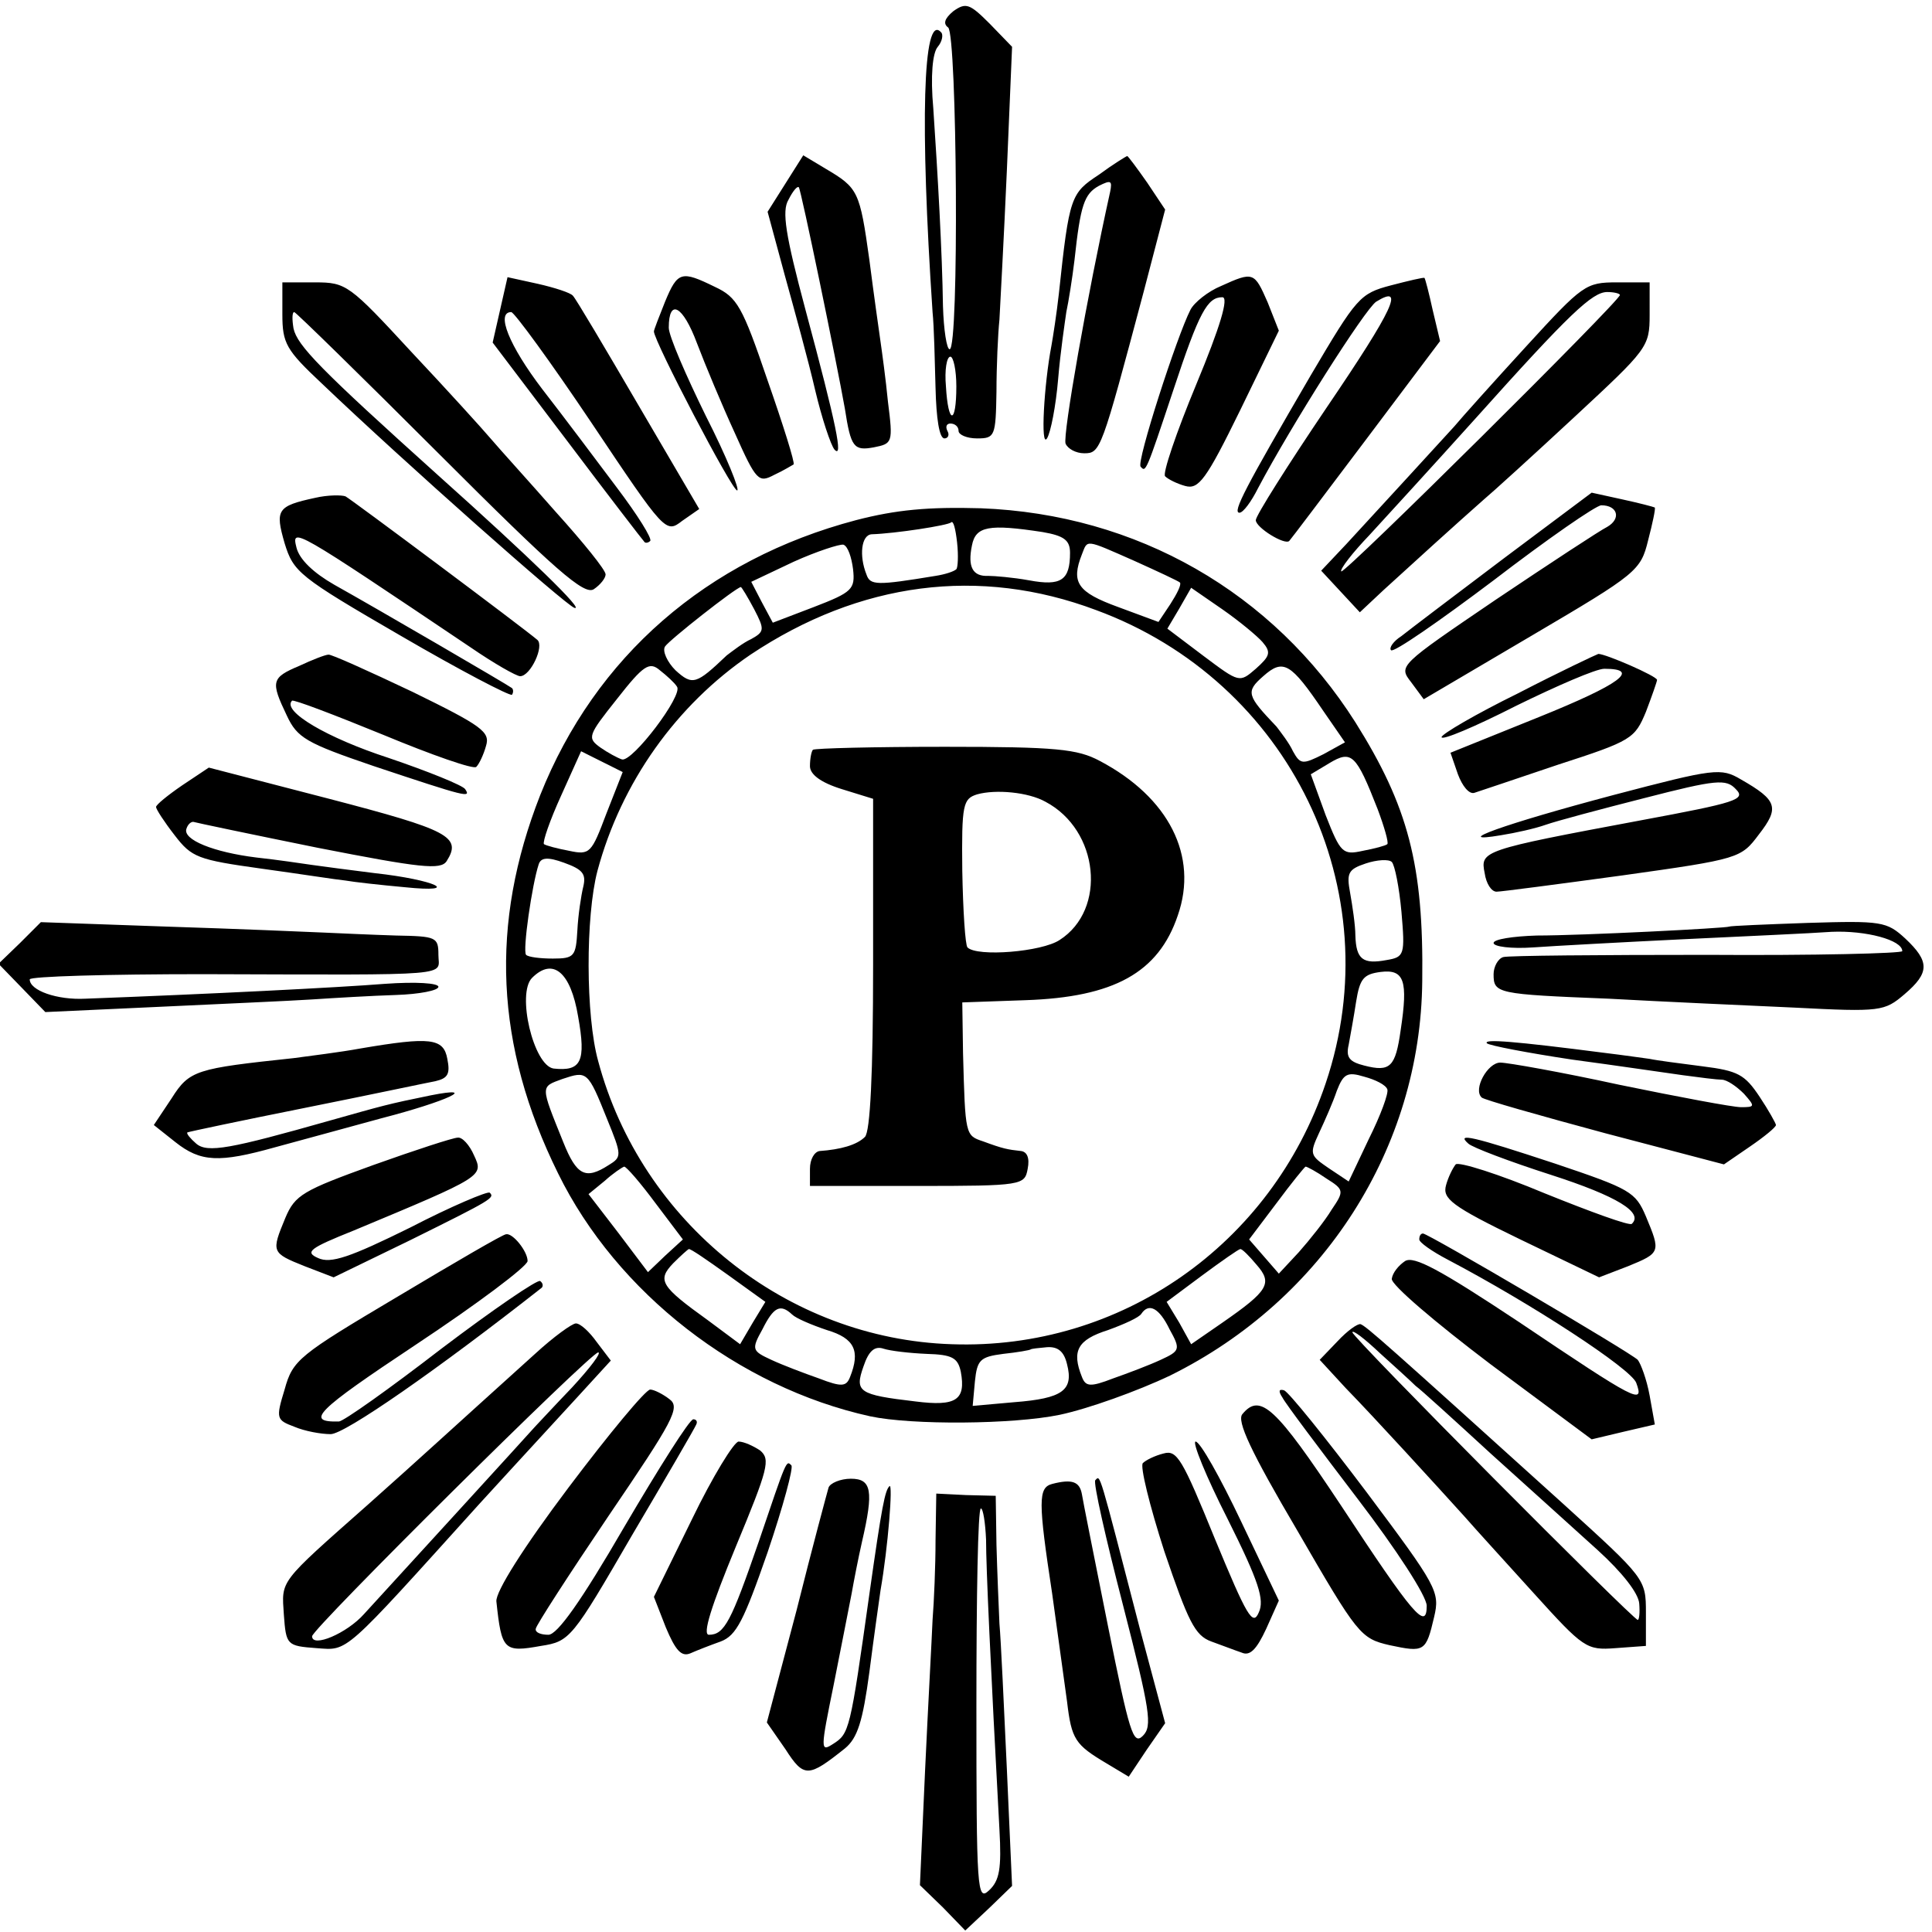
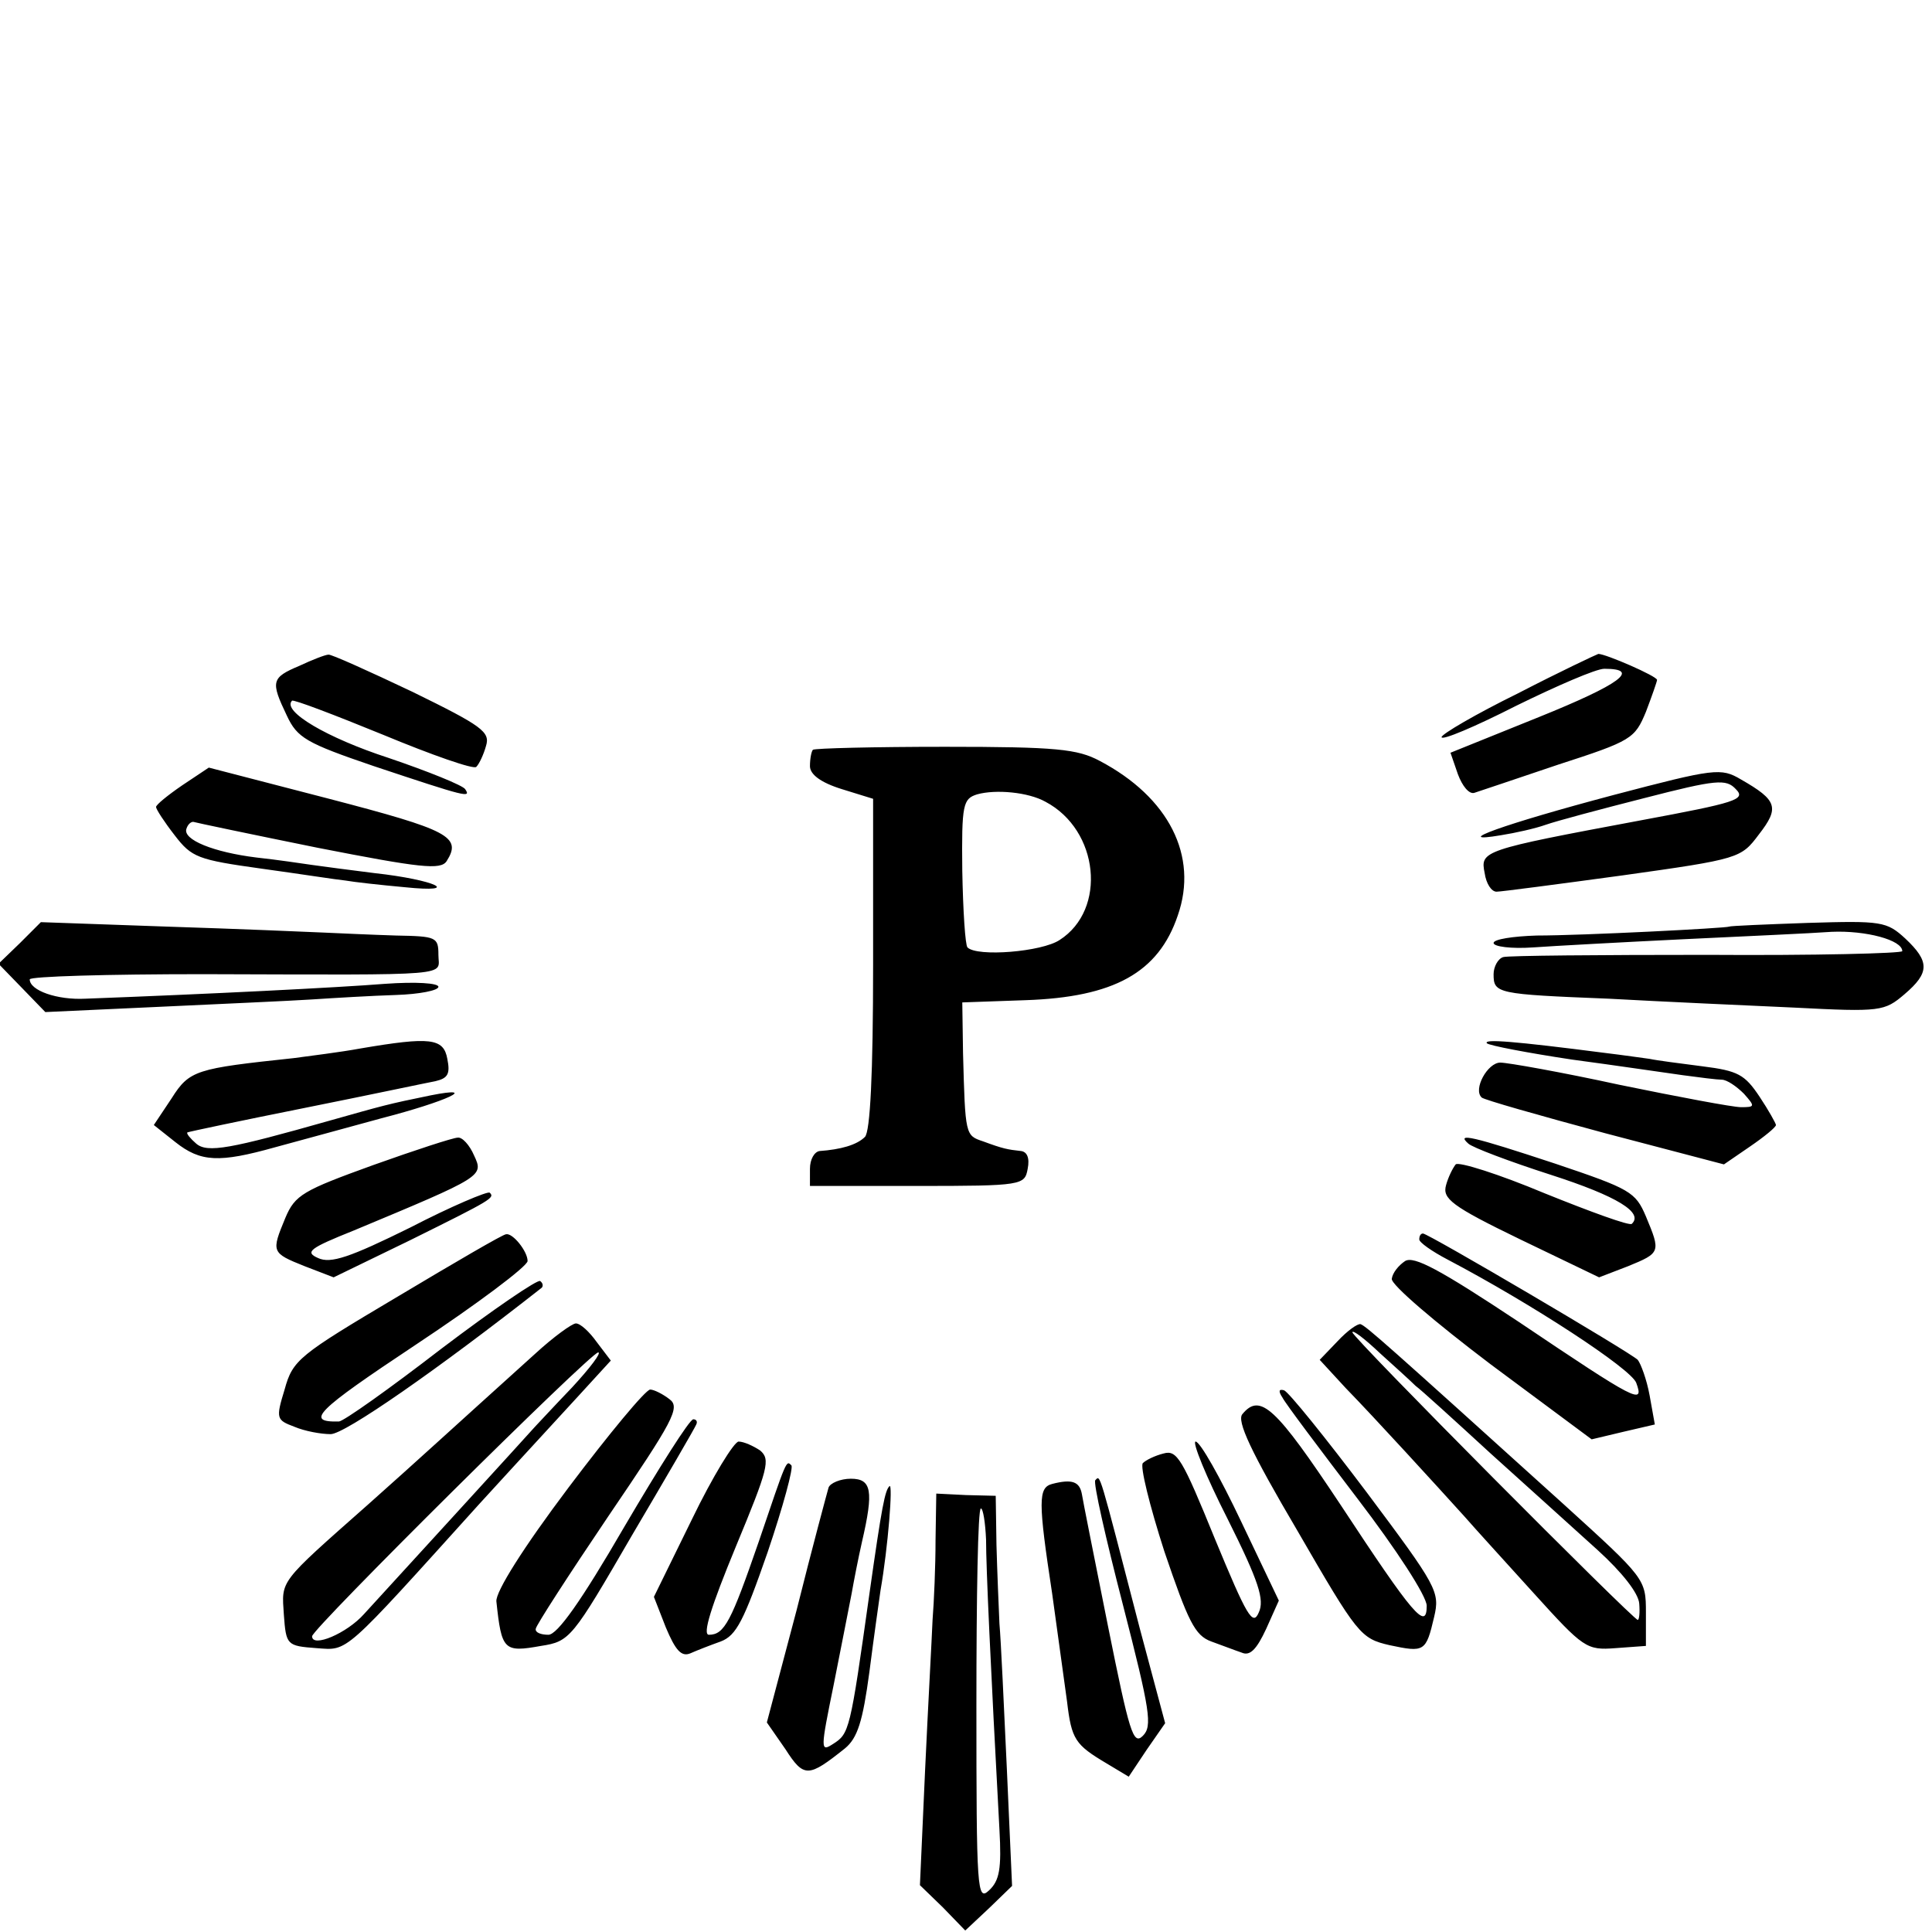
<svg xmlns="http://www.w3.org/2000/svg" version="1" width="346.667" height="346.667" viewBox="0 0 260 260">
-   <path d="M128.3 1.5c-1.2 1-1.4 1.7-.7 2.2 1.2 1 1.5 43.3.2 43.3-.4 0-.8-2.6-.9-5.8-.1-7.2-.7-17.7-1.3-26.6-.4-4.4-.1-7.5.6-8.3.6-.7.8-1.7.4-2-2.4-2.5-2.8 12.3-1.1 37.7.2 1.9.3 6.5.4 10.2.1 4.1.5 6.8 1.2 6.8.5 0 .7-.5.4-1-.3-.6-.1-1 .4-1 .6 0 1.1.4 1.1 1 0 .5 1.1 1 2.5 1 2.4 0 2.5-.3 2.6-6.3 0-3.4.2-7.8.4-9.7.1-1.9.6-11 1-20.1l.7-16.6-3-3.1c-2.7-2.7-3.2-2.9-4.9-1.7zm.4 50.5c0 5.2-1.1 5.2-1.4 0-.2-2.2.1-4 .6-4 .4 0 .8 1.8.8 4zM105.7 24.7l-2.4 3.8 2.3 8.5c1.3 4.7 3.2 11.6 4.1 15.5.9 3.8 2.1 7.4 2.6 8 1.2 1.3.3-3.2-3.9-18.8-2.7-10.1-3.2-13.3-2.3-14.8.6-1.2 1.2-1.9 1.4-1.7.3.3 5.1 23.6 6.2 29.8.8 5.2 1.2 5.7 3.9 5.2 2.5-.5 2.6-.6 1.9-6.1-.3-3.1-.8-6.7-1-8.1-.2-1.4-.9-6.3-1.5-11-1.3-9.3-1.5-9.7-5.9-12.3l-3-1.8-2.4 3.8zM147.9 23.5c-3.8 2.5-4 2.9-5.4 16-.3 2.7-.8 5.9-1 7-1 5.2-1.5 13.9-.6 12.5.5-.8 1.2-4.4 1.5-8 .3-3.6.9-7.6 1.1-9 .3-1.4.8-4.5 1.1-7 .8-7.4 1.3-8.9 3.3-10 1.6-.8 1.8-.7 1.5.8-3.1 14-6.4 32.8-6 33.9.3.7 1.4 1.3 2.5 1.3 2.2 0 2.3-.3 8-21.7l2.9-11.1-2.4-3.6c-1.4-2-2.6-3.6-2.7-3.6-.1 0-1.9 1.1-3.8 2.5zM67.3 41.7l-1 4.4 10 13.2c5.5 7.3 10.2 13.4 10.4 13.6.1.2.5.2.8-.1.3-.3-1.7-3.5-4.5-7.2-2.7-3.6-7.2-9.6-10-13.2-4.5-5.9-6.3-10.4-4.2-10.4.4 0 5.3 6.7 10.8 14.9 9.9 14.8 10 14.9 12.2 13.2l2.3-1.6-8.2-14c-4.5-7.7-8.4-14.3-8.8-14.7-.3-.4-2.5-1.1-4.7-1.6l-4.1-.9-1 4.4zM89.5 40.6c-.8 2-1.5 3.8-1.5 4C88 45.9 98.5 66 99.2 66c.4 0-1.4-4.5-4.2-10-2.7-5.5-5-10.8-5-11.9 0-4 1.9-3 3.8 2.1 1.1 2.9 3.4 8.4 5.1 12.1 2.9 6.5 3.2 6.7 5.3 5.6 1.3-.6 2.4-1.3 2.6-1.4.2-.2-1.4-5.3-3.5-11.3-3.4-10-4.1-11.2-7.1-12.6-4.5-2.2-5-2.1-6.7 2zM164.3 38.5c-1.7.7-3.6 2.2-4.1 3.2-1.8 3.5-7.3 20.5-6.7 21.1.7.8.7.8 4.4-10.3 3.5-10.6 4.6-12.5 6.6-12.5.9 0-.3 4-3.5 11.7-2.7 6.5-4.6 12.1-4.2 12.4.4.4 1.6 1 2.7 1.3 1.8.5 2.8-.8 7.4-10.2l5.2-10.7-1.5-3.8c-1.8-4.1-1.9-4.2-6.3-2.2zM187.2 38.4c-4.2 1.1-4.6 1.6-10.8 12.1-8.8 15.1-10.6 18.5-9.6 18.5.5 0 1.6-1.5 2.5-3.3 4.5-8.5 14.4-24.1 15.9-25.1 3.9-2.4 2.4.9-6.7 14.3-5.2 7.7-9.5 14.5-9.5 15.1 0 1 3.9 3.4 4.5 2.8.2-.2 4.8-6.3 10.3-13.6l10-13.3-1-4.2c-.5-2.3-1-4.2-1.1-4.3-.1-.1-2.2.4-4.5 1zM38 42.3c0 3.9.5 4.8 5.3 9.3 11.1 10.6 32.9 29.9 34 30.2 1.5.5-5.9-6.7-18.3-17.8-15.9-14.3-19-17.5-19.5-19.8-.2-1.2-.2-2.2.1-2.2.2 0 9 8.6 19.6 19.2 15.6 15.6 19.4 18.9 20.7 18.1.9-.6 1.6-1.5 1.6-2 0-.6-3-4.3-6.7-8.4-3.6-4.1-7.6-8.5-8.7-9.8-1.1-1.3-5.9-6.6-10.7-11.7-8.4-9.1-8.8-9.4-13-9.4H38v4.3zM205.4 46.6c-4.4 4.8-8.7 9.6-9.7 10.8-2.2 2.4-9.6 10.5-14.5 15.8l-3.4 3.6 2.6 2.8 2.6 2.8 3.2-3c3.6-3.3 10-9.1 13.4-12.1 1.2-1 6.7-6 12.3-11.2 9.8-9.1 10.1-9.4 10.1-13.7V38h-4.4c-4.2 0-4.6.3-12.2 8.6zm12.6-6.9c0 .8-37.1 37.6-37.5 37.2-.2-.3 1.5-2.5 3.8-4.9 2.3-2.5 8.7-9.5 14.1-15.5 12.9-14.4 15.9-17.2 17.9-17.2.9 0 1.7.2 1.7.4zM42.4 67c-5.1 1.1-5.4 1.6-4.1 6.1 1.2 3.9 1.9 4.5 15.7 12.5 7.9 4.6 14.6 8.1 14.9 7.9.2-.3.2-.7 0-.9-.5-.4-18-10.6-23.9-13.9-2.8-1.6-4.7-3.4-5.1-5-.7-2.8-.4-2.6 23.4 13.4 3.2 2.2 6.2 3.9 6.7 3.9 1.4 0 3.3-4.1 2.3-4.9-2-1.7-24.9-18.8-25.8-19.3-.5-.2-2.4-.2-4.1.2zM202.3 75.2c-6.5 4.9-12.7 9.6-13.7 10.4-1.1.7-1.7 1.6-1.4 1.9.3.4 6.5-3.9 13.8-9.4 7.3-5.6 13.8-10.1 14.5-10.1 2.2 0 2.7 1.8.8 2.9-1 .5-7.7 4.9-15 9.8-13.1 8.9-13.1 8.9-11.4 11.1l1.7 2.3 14.6-8.6c14.1-8.3 14.6-8.7 15.6-12.8.6-2.3 1-4.2.9-4.4-.2-.1-2.1-.6-4.4-1.1l-4.1-.9-11.9 8.9zM115.2 70c-20.1 5.3-35.1 18.4-42.5 37-6.8 17.3-6.1 33.7 2.4 50.9 7.9 16.1 24.3 28.8 42 32.7 5.6 1.2 19.2 1.1 25.5-.2 3.8-.8 10.5-3.2 14.9-5.3 20.6-10.2 33.7-30.6 33.9-53.1.2-15.6-1.9-23.5-9-34.8-11.1-17.5-29.4-28-50.4-28.8-7.1-.2-11.4.2-16.8 1.6zm13.5 6.6c-.3.3-1.5.7-2.8.9-7.9 1.3-8.8 1.3-9.3-.2-1-2.5-.7-5.3.7-5.4 3.2-.1 10.3-1.2 10.7-1.6.3-.3.6.9.8 2.7.2 1.8.1 3.4-.1 3.6zm11.6-5c2.9.5 3.7 1.1 3.7 2.8 0 3.7-1.2 4.5-5.5 3.7-2.2-.4-4.7-.6-5.5-.6-2.1.1-2.8-1.2-2.2-4.1.5-2.6 2.3-2.9 9.5-1.8zm-25.5 5c.3 2.7-.1 3.1-5.3 5.1l-5.5 2.1-1.5-2.8-1.4-2.7 5.7-2.7c3.1-1.4 6.2-2.4 6.7-2.3.6.2 1.1 1.7 1.3 3.3zm37.9-1.1c3.1 1.4 5.9 2.7 6.1 2.9.2.3-.4 1.5-1.3 2.9l-1.6 2.4-5.4-2c-5.5-2-6.4-3.3-4.9-7.1.8-2 .3-2.1 7.1.9zm-5.2 6.6c26.1 9.6 39.7 37.7 30.9 63.7-7.3 21.7-27.6 35.9-50.3 35.1-22.2-.7-41.8-16.4-47.6-38.1-1.7-6.1-1.7-19.5-.1-25.6C83.6 105.3 91 94.9 101 88.1c14.7-9.8 30.8-11.9 46.5-6zm-46-.1c1.4 2.7 1.4 3-.4 4-1.1.5-2.5 1.6-3.3 2.2-4.1 3.9-4.6 4.1-6.9 2-1.1-1.1-1.8-2.6-1.4-3.2.6-.9 9.5-7.9 10.2-8 .1 0 .9 1.3 1.8 3zm68.4 4.4c1.2 1.4 1 1.9-.9 3.6-2.2 1.9-2.2 1.9-7-1.7l-4.9-3.7 1.6-2.7 1.6-2.8 4.2 2.9c2.3 1.6 4.7 3.6 5.4 4.4zm-78.8 6c.9 1.1-6 10.2-7.4 9.8-.6-.2-1.9-.9-2.9-1.6-1.8-1.3-1.7-1.6 2.2-6.5 3.6-4.6 4.4-5.1 5.8-3.9.9.7 2 1.7 2.3 2.2zm87 3.3l2.9 4.2-2.9 1.6c-2.8 1.4-3.1 1.4-4.1-.4-.5-1.1-1.6-2.5-2.2-3.3-4-4.2-4.2-4.7-1.8-6.8 2.7-2.4 3.7-1.8 8.1 4.7zm-96.5 13.8c-2 5.3-2.2 5.6-5 5-1.6-.3-3.1-.7-3.4-.9-.2-.3.8-3.2 2.3-6.5l2.7-6 2.8 1.4 2.8 1.4-2.2 5.6zm103.8-.6c.9 2.4 1.5 4.5 1.3 4.7-.2.2-1.7.6-3.3.9-2.7.6-3 .3-5-4.8l-2-5.5 2.5-1.5c3-1.8 3.6-1.2 6.5 6.2zM78.5 119.3c-.3 1.2-.7 3.9-.8 5.9-.2 3.5-.4 3.8-3.3 3.8-1.7 0-3.3-.2-3.6-.5-.5-.5.8-9.5 1.7-12.2.3-.9 1.2-1 3.4-.2 2.5.9 3 1.5 2.6 3.2zm110.1 3.4c.5 5.8.4 6.1-2 6.5-3.2.6-4.1-.1-4.2-3.3 0-1.4-.4-4-.7-5.7-.5-2.7-.3-3.2 2.1-4 1.5-.5 3.1-.6 3.5-.2.4.4 1 3.4 1.3 6.7zM77.8 136.8c1.1 6.1.4 7.4-3.3 7-2.7-.4-5-10.1-2.9-12.2 2.8-2.8 5.2-.8 6.2 5.2zm110.7 1.8c-.7 5-1.4 5.7-4.9 4.8-2-.5-2.5-1.1-2.1-2.8.2-1.1.7-3.8 1-5.8.5-3.1 1-3.7 3.3-4 3.2-.4 3.7 1.2 2.7 7.8zm-106.8 12c2 4.9 2 5.1.2 6.2-3.1 2-4.3 1.4-6.1-3.1-3.1-7.7-3.1-7.4-.1-8.5 3.3-1.1 3.4-1.1 6 5.4zm105-4c.2.5-.9 3.5-2.5 6.7l-2.7 5.7-2.7-1.8c-2.5-1.7-2.6-1.9-1.3-4.7.8-1.7 1.9-4.2 2.4-5.7.9-2.3 1.4-2.6 3.7-1.9 1.5.4 2.9 1.1 3.1 1.7zm-98.5 15.3l3.7 4.9-2.4 2.2-2.3 2.2-4-5.3-4-5.2 2.2-1.8c1.1-1 2.3-1.8 2.6-1.9.3 0 2.2 2.2 4.2 4.9zm90.3-3.3c2.4 1.5 2.4 1.7.7 4.2-.9 1.5-2.9 4-4.4 5.7l-2.7 2.9-2-2.3-2-2.3 3.7-4.9c2-2.7 3.8-4.9 3.9-4.9.2 0 1.5.7 2.8 1.6zm-80.5 13l5 3.6-1.7 2.8-1.7 2.9-4.3-3.2c-6.4-4.6-6.9-5.4-4.7-7.7 1-1 2-1.9 2.1-1.9.2-.1 2.5 1.5 5.3 3.5zm71.1-1.4c2.2 2.5 1.6 3.5-4.6 7.8l-4.2 2.9-1.6-2.9-1.7-2.8 4.7-3.5c2.7-2 5-3.6 5.2-3.6.2-.1 1.2.9 2.2 2.1zm-62.5 6.7c.5.5 2.6 1.4 4.7 2.1 3.7 1.1 4.5 2.8 3.1 6.3-.5 1.3-1.1 1.4-4.2.2-2-.7-4.9-1.8-6.4-2.5-2.6-1.2-2.7-1.4-1.2-4.1 1.5-3 2.4-3.5 4-2zm50.8 2c1.5 2.7 1.4 2.9-1.2 4.1-1.5.7-4.4 1.8-6.4 2.5-3.1 1.2-3.7 1.1-4.2-.2-1.4-3.5-.6-5 3.5-6.3 2.2-.8 4.2-1.7 4.5-2.2 1-1.5 2.4-.8 3.8 2.1zm-32.7 3.3c3.4.1 4.2.5 4.6 2.4.7 3.8-.6 4.7-6.1 4-7.7-.9-8.2-1.3-7-4.7.7-2.1 1.5-2.8 2.7-2.4.9.3 3.5.6 5.8.7zm18.9 1.4c.9 3.5-.6 4.6-7.1 5.1l-5.6.5.3-3.3c.3-2.9.7-3.3 3.8-3.7 1.9-.2 3.6-.5 3.7-.6.1-.1 1.1-.2 2.2-.3 1.5-.1 2.3.6 2.7 2.3z" />
  <path d="M109.4 100.9c-.2.2-.4 1.2-.4 2.2 0 1.1 1.4 2.2 4.3 3.1l4.2 1.3v22.2c0 15-.4 22.6-1.1 23.3-1.1 1.1-3.3 1.7-6.1 1.9-.7.1-1.3 1.1-1.3 2.4v2.3h14.4c14.2 0 14.5-.1 14.9-2.3.3-1.5-.1-2.3-.9-2.4-1.8-.2-2.4-.3-5.1-1.3-2.4-.8-2.4-.8-2.7-11.9l-.1-6.8 8.5-.3c11.9-.4 17.9-3.7 20.5-11.4 2.8-8-1.2-15.9-10.5-20.8-3-1.6-5.8-1.9-20.8-1.9-9.6 0-17.5.2-17.8.4zm31.3 7c7.2 3.8 8.3 14.5 1.9 18.6-2.4 1.6-11.1 2.3-12.4 1-.3-.3-.6-4.9-.7-10.3-.1-9 .1-9.7 2-10.3 2.5-.7 6.9-.3 9.2 1zM40.3 89.6c-3.8 1.6-3.9 2.1-1.7 6.7 1.4 3 2.6 3.7 11.7 6.8 12.6 4.2 13.1 4.3 12.3 3.1-.3-.5-5-2.4-10.3-4.2-8.3-2.7-14.4-6.3-13-7.7.2-.2 5.7 1.9 12.3 4.6 6.5 2.7 12.2 4.7 12.5 4.3.4-.4 1-1.7 1.3-2.8.6-1.9-.5-2.7-9.9-7.3-5.9-2.8-11-5.1-11.3-5-.4 0-2.2.7-3.9 1.5zM204.3 93.3c-5.7 2.8-10.3 5.5-10.3 5.9 0 .5 4.5-1.4 10-4.2 5.5-2.7 10.8-5 11.9-5 5 0 2.1 2.1-8.8 6.5l-11.9 4.8 1 2.9c.6 1.6 1.5 2.7 2.2 2.5.6-.2 5.7-1.9 11.3-3.8 9.9-3.2 10.3-3.5 11.8-7.1.8-2.1 1.5-4.1 1.5-4.3 0-.5-6.9-3.5-7.9-3.5-.3.1-5.2 2.4-10.8 5.3zM24.5 105.7c-1.9 1.3-3.5 2.6-3.5 2.9 0 .3 1.1 2 2.5 3.8 2.3 3 3.1 3.3 11.7 4.5 5.1.7 10.2 1.5 11.3 1.6 1.1.2 4.7.6 8 .9 7.8.8 4.1-1-4.1-1.9-3.2-.4-7-.9-8.4-1.1-1.4-.2-4.7-.7-7.5-1-5.7-.7-10-2.4-9.4-3.9.2-.6.6-.9.9-.9.3.1 7.9 1.7 16.8 3.5 13.8 2.7 16.5 3 17.3 1.8 2.1-3.3.3-4.2-15.8-8.4l-16.2-4.2-3.6 2.4zM217.1 107c-14.7 3.9-22.2 6.6-15.1 5.4 1.9-.3 4.6-.9 6-1.4 1.4-.5 7.4-2.1 13.3-3.6 9.7-2.5 11-2.6 12.3-1.2 1.4 1.4.1 1.8-12.8 4.2-21.4 4-21.6 4.1-21 7.1.2 1.4.9 2.5 1.6 2.5.6 0 8.2-1 17-2.2 15.7-2.2 15.9-2.3 18.3-5.5 2.8-3.6 2.5-4.6-2.4-7.4-2.7-1.6-3.5-1.5-17.2 2.1zM2.7 126.9l-2.9 2.8L3 133l3.1 3.2 15.2-.7c8.4-.4 17.7-.8 20.7-1 3-.2 8.1-.5 11.3-.6 3.1-.1 5.7-.6 5.7-1.1 0-.5-3-.7-7.2-.4-6.2.5-24.2 1.4-40.3 2-3.8.2-7.5-1.1-7.5-2.6 0-.4 10.5-.7 23.3-.7 34.5.1 31.7.3 31.7-2.6 0-2.4-.3-2.5-5.7-2.6-3.2-.1-7.6-.3-9.8-.4-2.2-.1-11.6-.5-21-.8l-17-.6-2.8 2.8zM232.7 124.7c-.3.2-19.7 1.2-25.9 1.2-3.2.1-5.8.5-5.8 1s2.4.8 5.3.6c2.8-.2 12-.7 20.2-1.1 8.3-.4 17.3-.8 20-1 4.6-.2 9.5 1.1 9.5 2.6 0 .3-11.8.6-26.2.5-14.5 0-26.9.1-27.5.3-.7.2-1.3 1.3-1.3 2.3 0 2.6.4 2.7 15.5 3.3 7.2.4 18.4.9 25 1.2 11.6.6 12.1.5 14.8-1.8 3.4-2.9 3.4-4.4.1-7.5-2.5-2.3-3.2-2.4-13.1-2.1-5.7.2-10.5.4-10.6.5zM48.5 141.1c-2.7.5-6.8 1-9 1.3-13.1 1.4-14 1.6-16.4 5.4l-2.4 3.6 2.9 2.3c3.4 2.7 5.9 2.8 13.4.7 3-.8 9.5-2.6 14.3-3.9 8.9-2.3 13.3-4.4 6.7-3.1-5.9 1.2-6.5 1.4-13.6 3.4-13.4 3.8-16.5 4.4-18 3.1-.8-.7-1.3-1.3-1.2-1.5.2-.1 7.3-1.6 15.8-3.3 8.5-1.7 16.5-3.4 17.6-3.6 1.7-.4 2-1 1.6-3-.5-2.8-2.3-3-11.7-1.4zM200.1 140.4c.3.3 5.5 1.3 11.5 2.2 6 .8 12.7 1.8 14.9 2.1 2.2.3 4.6.6 5.2.6.7 0 2 .9 3 1.9 1.5 1.7 1.5 1.8-.4 1.8-1.1 0-8.5-1.4-16.3-3-7.8-1.7-15.1-3-16.1-3-1.7 0-3.7 3.6-2.5 4.7.3.3 7.7 2.4 16.6 4.8l16 4.2 3.5-2.4c1.9-1.3 3.5-2.6 3.5-2.9 0-.2-1-2-2.2-3.8-2-3-2.9-3.5-7.7-4.1-3.1-.4-6.2-.8-7.1-1-.8-.1-3.5-.5-6-.8-12.4-1.6-16.4-1.9-15.9-1.3zM50.2 156.8c-9.4 3.4-10.5 4-11.8 7.1-1.9 4.6-1.9 4.7 2.6 6.5l3.9 1.5 10.3-5c11.1-5.5 11.4-5.7 10.7-6.4-.3-.2-5.1 1.8-10.7 4.7-8.1 4-10.7 4.9-12.4 4.1-1.8-.8-1.2-1.3 4.8-3.7 17.5-7.3 17.5-7.3 16.2-10.1-.6-1.4-1.6-2.5-2.2-2.4-.6 0-5.8 1.7-11.4 3.7zM197.6 153.9c.5.5 5.5 2.4 11.1 4.2 9 2.9 12.5 5.1 10.9 6.6-.3.3-5.5-1.6-11.7-4.1-6.2-2.6-11.6-4.3-12-3.9-.4.5-1 1.7-1.3 2.8-.5 1.8.7 2.8 10 7.3l10.6 5.1 3.9-1.5c4.4-1.8 4.4-1.9 2.4-6.7-1.4-3.3-2.1-3.7-12.2-7.1-11.2-3.7-13.4-4.2-11.7-2.7zM53.5 174.5c-13.3 7.9-14.1 8.5-15.2 12.5-1.2 3.9-1.1 4.1 1.3 5 1.4.6 3.6 1 4.9 1 1.9 0 14.4-8.7 28.4-19.7.2-.2.2-.6-.2-.9-.3-.3-6.3 3.8-13.3 9.1-7 5.4-13.2 9.8-13.8 9.8-4.6.1-3.1-1.4 10.3-10.3 8.3-5.5 15.1-10.6 15.1-11.3 0-1.3-2-3.8-2.9-3.6-.4 0-6.9 3.8-14.6 8.4zM191 166.8c0 .4 1.7 1.6 3.8 2.7 11.4 6 24.7 14.7 25.4 16.6 1.1 3 .1 2.5-15.8-8.2-10.7-7.1-14.1-8.9-15.3-8.2-.9.6-1.7 1.6-1.8 2.4-.1.8 5.9 5.9 13.3 11.5l13.6 10.1 4.2-1 4.3-1-.7-3.9c-.4-2.2-1.2-4.3-1.6-4.8-1-1-28.2-17-28.9-17-.3 0-.5.3-.5.8zM72 182.2c-12.3 11.1-15.2 13.8-22.5 20.3-12.1 10.7-11.6 10.1-11.3 14.8.3 4.1.4 4.2 4.4 4.5 4.3.3 3.4 1.1 21.9-19.4 2-2.2 5.5-6 13.4-14.6l4.3-4.7-1.9-2.5c-1-1.4-2.2-2.5-2.8-2.5-.5 0-3 1.8-5.5 4.1zm5 4.5c-2.5 2.6-4.7 5-5 5.3-.6.7-19.7 21.6-23 25.2-2.3 2.6-7 4.6-7 3 0-1 37.4-38.1 38.5-38.2.5 0-1.1 2.1-3.5 4.7zM180 180.5l-2.4 2.5 3.5 3.8c3.9 4 12.2 13.1 16 17.3 1.3 1.5 5.5 6.1 9.3 10.3 6.7 7.4 7.1 7.7 11 7.4l4.1-.3V217c0-4.5-.1-4.6-11-14.5-23.9-21.6-26.6-24-27.4-24.3-.4-.1-1.8.9-3.1 2.3zm10.5 6c.7.5 5.2 4.6 10.1 9.1 4.9 4.4 11.4 10.3 14.4 13 3.3 3 5.5 5.8 5.6 7.2.1 1.2 0 2.2-.2 2.2-.6 0-38.4-38-38.4-38.7 0-.4 1.7.9 3.7 2.8 2 1.8 4.2 3.8 4.8 4.4zM76.5 200.2c-6.1 8.1-9.8 14-9.7 15.3.7 6.6 1 6.9 6 6 3.9-.6 4.2-1 12.2-14.8 4.6-7.8 8.5-14.5 8.7-15 .2-.4 0-.7-.4-.7-.5 0-4.6 6.5-9.3 14.5-5.8 10-9 14.5-10.2 14.5-1 0-1.8-.3-1.7-.8 0-.4 4.4-7.2 9.8-15.2 8.7-12.8 9.7-14.6 8.2-15.7-.9-.7-2.1-1.3-2.6-1.3-.6 0-5.5 5.9-11 13.2zM172.6 188.1c.4.8 5 6.9 10.1 13.6 5.2 6.8 9.3 13.1 9.3 14.4 0 3.4-1.8 1.3-11.6-13.6-8.7-13.1-10.8-15.1-13.2-12.2-.8.9 1.1 5 7.4 15.7 8.1 14 8.5 14.5 12.4 15.4 4.7 1 4.9.9 6-3.8.8-3.4.4-4.1-9.1-16.8-5.5-7.3-10.5-13.5-11.1-13.7-.7-.2-.8.1-.2 1zM93.1 204.5L88 214.9l1.6 4.1c1.3 3.1 2.1 4 3.3 3.5.9-.4 2.7-1.1 4.1-1.6 2.1-.8 3.1-2.8 6.3-12 2.1-6.2 3.5-11.4 3.2-11.7-.7-.7-.6-.9-4.4 10.3-3.7 10.7-4.6 12.5-6.7 12.5-.9 0 .3-3.8 3.6-11.8 4.4-10.6 4.7-11.8 3.3-13-.9-.6-2.2-1.2-2.9-1.2-.6 0-3.5 4.7-6.3 10.5zM165.2 204.4c4.2 8.4 5 10.9 4.2 12.6-.8 1.9-1.6.5-5.9-9.9-4.4-10.8-5.1-12-6.9-11.5-1.2.3-2.4.9-2.8 1.3-.4.4.9 5.7 2.9 11.9 3.2 9.4 4.1 11.3 6.3 12.1 1.4.5 3.2 1.2 4.1 1.5 1.1.5 2-.4 3.3-3.2l1.7-3.8-5.1-10.7c-2.8-5.9-5.5-10.7-6.1-10.7-.5 0 1.4 4.7 4.3 10.4zM111.5 200.2c-.2.7-2.2 8.1-4.3 16.5l-4 15.1 2.5 3.6c2.5 3.9 3.1 3.8 8-.1 1.7-1.4 2.4-3.6 3.3-10.3.6-4.7 1.3-9.6 1.5-11 1-5.7 1.7-14.5 1.2-14-.6.6-1 2.5-2.7 14.5-2.6 18.5-2.7 18.8-4.9 20.2-1.7 1.1-1.7.8.1-8 1-5.1 2.1-10.6 2.4-12.2.3-1.7.9-4.8 1.4-7 1.6-6.9 1.3-8.5-1.5-8.5-1.4 0-2.8.6-3 1.2zM141.6 199.7c-1.9.5-1.9 2.3 0 14.8.6 4.4 1.3 9.4 2 14.5.6 5.1 1.1 5.8 5.3 8.3l3 1.8 2.4-3.6 2.5-3.6-3.4-12.7c-5.6-21.6-5.3-20.7-6-20-.3.3 1.4 7.8 3.7 16.7 3.7 14.4 4 16.4 2.7 17.7-1.3 1.3-1.8-.4-4.7-14.8-1.8-9-3.4-17-3.5-17.7-.3-1.7-1.3-2.1-4-1.4zM125.9 207.3c0 3.4-.2 8.2-.4 10.7-.1 2.5-.6 11.5-1 20.1l-.7 15.6 3.1 3 3 3.1 3.2-3 3.1-3-.7-15.7c-.4-8.6-.8-17.4-1-19.6-.1-2.2-.3-7-.4-10.6l-.1-6.6-4-.1-4-.2-.1 6.3zm6.8-.1c0 3.8.6 16.8 1.8 39 .3 5.3 0 6.9-1.4 8.2-1.6 1.5-1.7.1-1.7-24.9 0-14.6.2-26.5.6-26.5.3 0 .6 1.9.7 4.2z" />
</svg>